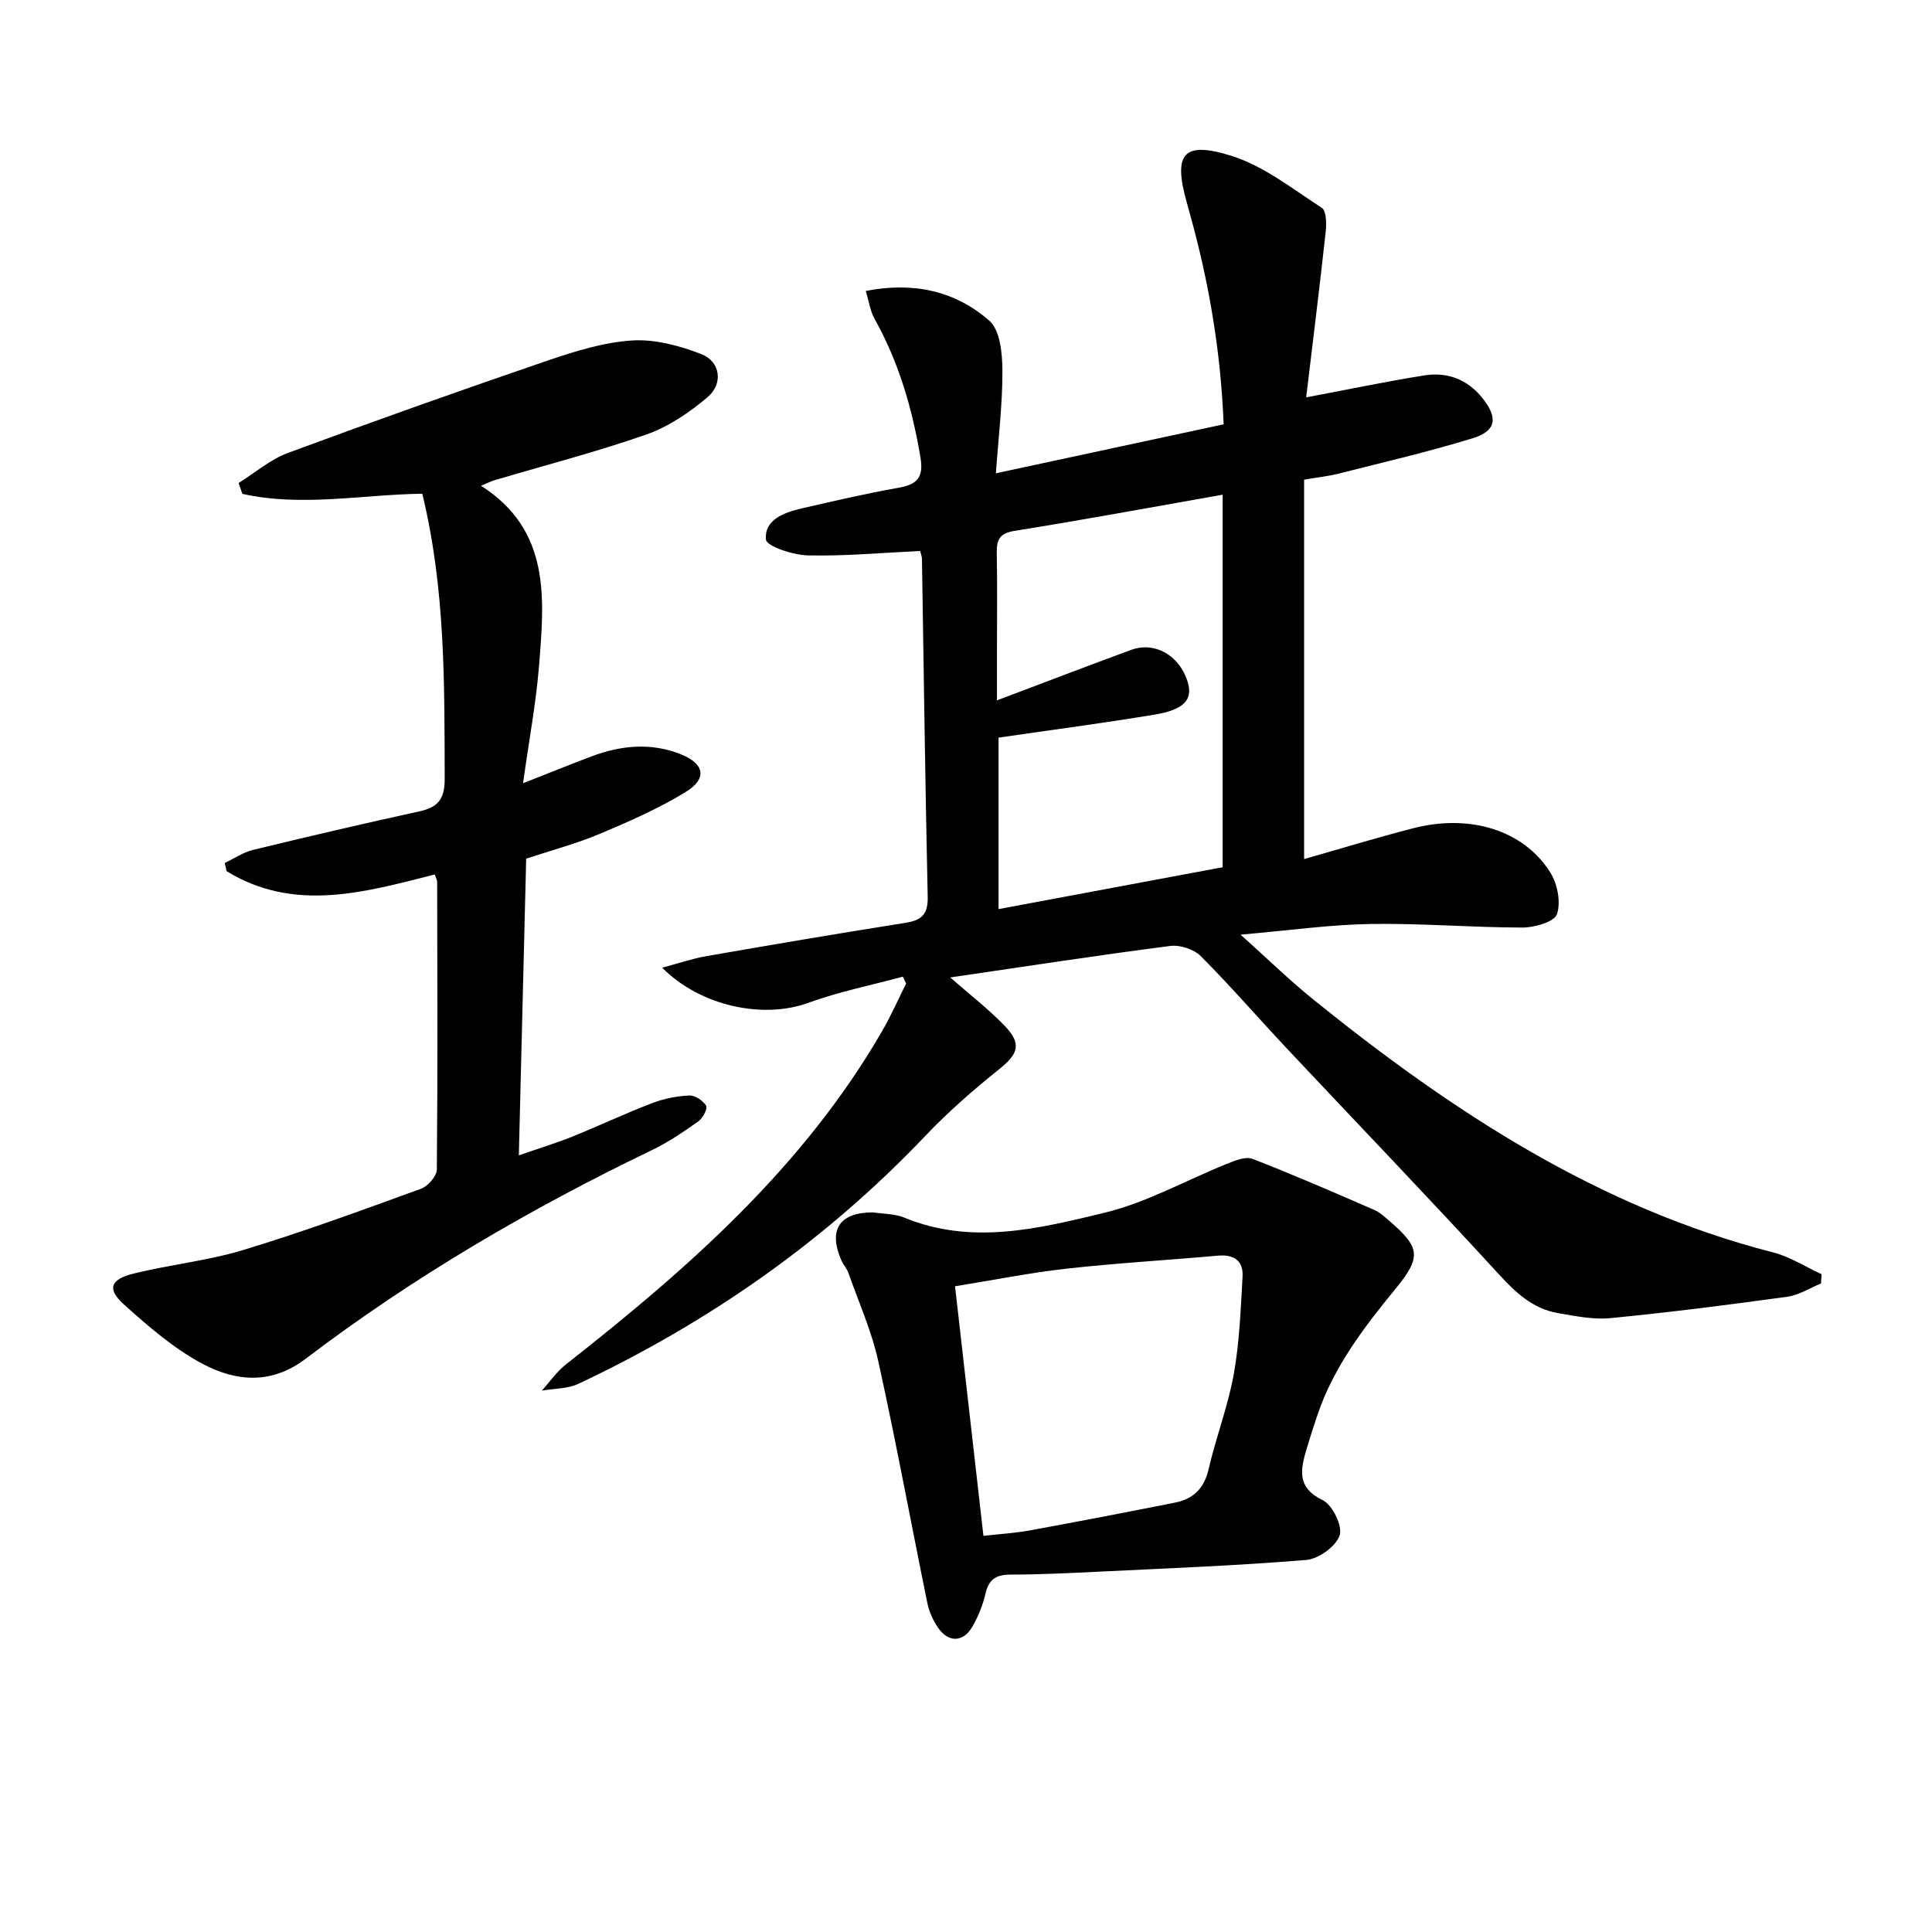
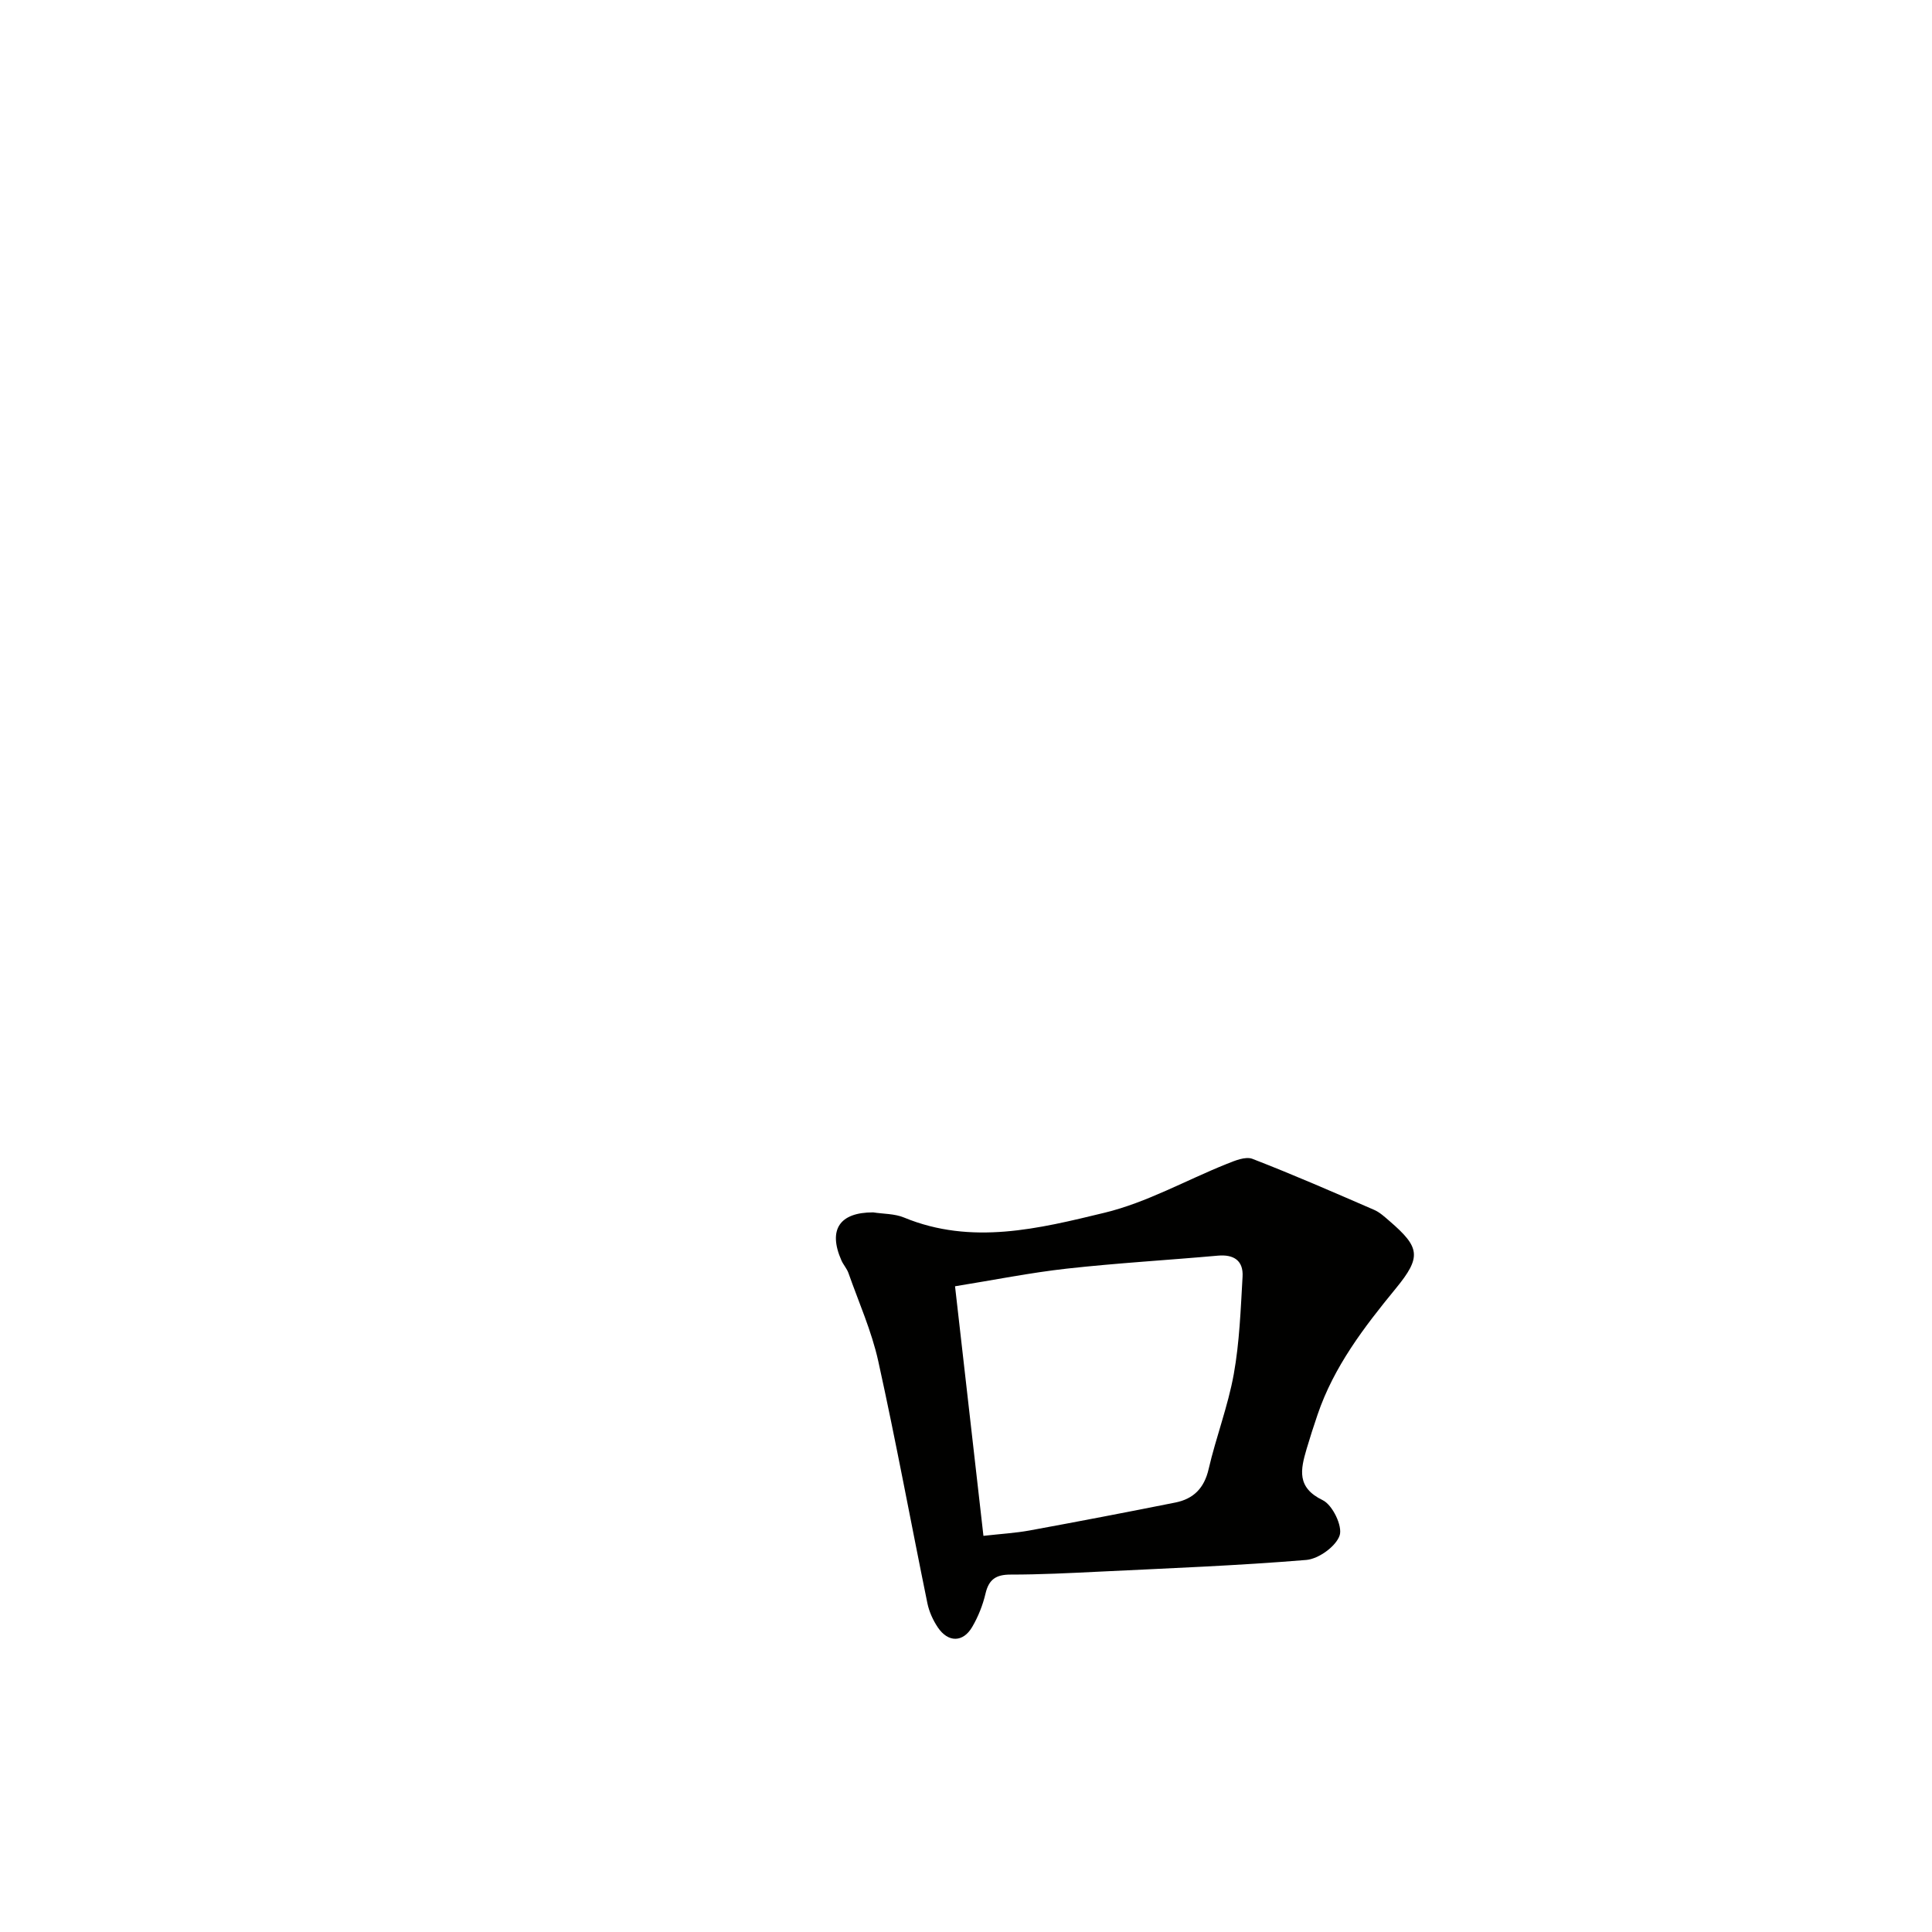
<svg xmlns="http://www.w3.org/2000/svg" enable-background="new 0 0 400 400" viewBox="0 0 400 400">
-   <path d="m196.74 202.37c4.23 3.71 7.92 6.56 11.13 9.87 3.74 3.86 3.03 5.9-1.05 9.17-5.31 4.26-10.49 8.77-15.18 13.7-20.68 21.76-44.81 38.63-71.88 51.39-2.25 1.06-5.04.97-7.58 1.41 1.65-1.82 3.07-3.91 4.97-5.41 25.25-19.82 49.22-40.85 65.54-69.12 1.82-3.15 3.28-6.5 4.91-9.75-.23-.47-.45-.95-.68-1.42-6.55 1.78-13.26 3.11-19.61 5.43-9.13 3.33-22.11.84-30.22-7.29 3.43-.91 6.22-1.88 9.1-2.38 13.73-2.39 27.48-4.73 41.25-6.9 3.41-.54 4.72-1.78 4.63-5.44-.52-23.3-.81-46.61-1.19-69.91-.01-.48-.2-.95-.37-1.65-7.77.37-15.51 1.09-23.24.92-3.07-.07-8.57-1.89-8.69-3.28-.36-4.15 3.82-5.63 7.49-6.47 6.62-1.52 13.24-3.07 19.93-4.25 3.86-.68 5.27-2.09 4.57-6.27-1.68-10.09-4.48-19.72-9.49-28.69-.93-1.67-1.19-3.71-1.83-5.79 9.82-1.94 18.54-.02 25.58 6.16 2.24 1.97 2.69 6.79 2.71 10.31.03 6.88-.82 13.76-1.35 21.28 16.3-3.51 31.61-6.8 47.15-10.14-.59-15.13-3.05-29.44-6.97-43.52-.22-.8-.43-1.6-.66-2.4-2.83-10.06-.81-12.8 9.17-9.69 6.74 2.1 12.71 6.85 18.78 10.79.95.62 1 3.25.82 4.89-1.26 11.53-2.7 23.05-4.05 34.35 8.65-1.63 16.54-3.29 24.5-4.55 4.72-.75 8.89.82 11.98 4.68 3.25 4.06 2.92 6.82-1.96 8.32-9.16 2.82-18.52 4.98-27.81 7.34-2.07.53-4.22.75-7.14 1.25v78.55c7.22-2.05 14.86-4.39 22.59-6.38 11.76-3.03 22.87.4 28.38 9.15 1.48 2.35 2.23 6.17 1.38 8.64-.55 1.6-4.63 2.77-7.13 2.77-10.47-.01-20.95-.91-31.42-.74-8.41.13-16.8 1.33-26.95 2.21 5.7 5.11 10.12 9.43 14.9 13.3 28.66 23.15 59.05 43.17 95.36 52.49 3.5.9 6.69 2.98 10.03 4.51-.04.64-.09 1.28-.13 1.93-2.33.94-4.58 2.41-6.99 2.74-12.16 1.67-24.33 3.23-36.54 4.42-3.57.35-7.3-.41-10.89-1.03-5.34-.91-8.92-4.38-12.52-8.32-14.4-15.71-29.18-31.07-43.77-46.61-5.92-6.31-11.59-12.87-17.7-18.99-1.43-1.43-4.3-2.37-6.33-2.1-14.91 1.92-29.8 4.22-45.53 6.52zm56.4-22.82c0-26.15 0-51.68 0-77.13-14.62 2.58-28.79 5.2-43.02 7.48-3.09.49-3.8 1.73-3.75 4.51.13 7 .04 14 .04 21v9.59c10.08-3.8 18.9-7.19 27.78-10.45 4.89-1.79 9.96 1.13 11.67 6.51 1.19 3.74-.59 5.86-6.86 6.9-10.58 1.76-21.21 3.15-32.26 4.76v35.5c15.65-2.93 30.93-5.78 46.4-8.67z" fill="#010100" />
-   <path d="m49.4 100c3.39-2.11 6.55-4.87 10.22-6.23 17.89-6.62 35.86-13 53.91-19.17 5.62-1.92 11.51-3.74 17.36-4.11 4.71-.3 9.79 1.08 14.28 2.81 3.98 1.53 4.64 6.12 1.31 8.94-3.73 3.15-8.03 6.09-12.58 7.69-10.32 3.62-20.96 6.36-31.46 9.48-.88.26-1.7.69-2.85 1.16 14.46 9.23 13.12 23.35 12.02 37.19-.63 7.85-2.1 15.62-3.32 24.4 5.58-2.19 9.86-3.93 14.17-5.56 6.1-2.29 12.33-2.9 18.49-.44 4.94 1.98 5.52 5.05 1 7.82-5.61 3.44-11.73 6.11-17.82 8.68-4.72 1.99-9.71 3.3-15.19 5.12-.5 20.09-1 40.32-1.52 61.42 4.06-1.41 7.62-2.49 11.06-3.87 5.54-2.23 10.95-4.8 16.53-6.94 2.43-.93 5.11-1.46 7.71-1.58 1.18-.06 2.83 1.06 3.48 2.12.35.57-.68 2.57-1.59 3.22-3.1 2.19-6.27 4.36-9.68 5.99-25.24 12.15-49.33 26.22-71.65 43.18-7.19 5.46-14.57 4.68-21.49.97-5.89-3.16-11.13-7.72-16.15-12.23-3.52-3.17-2.82-5.19 2.01-6.38 7.56-1.87 15.43-2.66 22.85-4.92 12.37-3.76 24.53-8.23 36.68-12.65 1.43-.52 3.25-2.61 3.26-3.98.19-19.82.11-39.65.07-59.48 0-.45-.27-.9-.49-1.6-14.54 3.69-29.1 7.92-43.11-.69-.13-.56-.25-1.13-.38-1.69 1.95-.92 3.81-2.21 5.87-2.71 11.44-2.78 22.9-5.46 34.41-7.97 3.87-.84 5.27-2.54 5.26-6.74-.06-19.63.17-39.24-4.64-59.03-12.38.16-24.9 2.78-37.25.03-.27-.76-.52-1.5-.78-2.25z" fill="#010100" />
  <path d="m180.77 251.01c2.13.33 4.44.26 6.38 1.06 14.01 5.79 27.95 2.3 41.55-.99 8.72-2.11 16.83-6.72 25.25-10.09 1.69-.68 3.92-1.62 5.36-1.06 8.48 3.28 16.82 6.93 25.17 10.55 1.19.51 2.21 1.47 3.21 2.33 6.31 5.44 6.66 7.41 1.29 13.96-6.57 8.01-12.81 16.16-16.19 26.11-.8 2.35-1.57 4.72-2.27 7.1-1.24 4.24-2.13 7.98 3.34 10.62 2.02.98 4.14 5.36 3.5 7.29-.76 2.27-4.35 4.86-6.9 5.08-14.24 1.18-28.53 1.72-42.81 2.42-6.14.3-12.29.61-18.43.61-2.98 0-4.49.97-5.18 3.93-.56 2.39-1.51 4.78-2.75 6.9-1.9 3.26-4.99 3.27-7.12.11-1-1.49-1.8-3.25-2.16-4.99-3.42-16.71-6.5-33.5-10.18-50.16-1.38-6.23-4.04-12.17-6.17-18.23-.33-.92-1.05-1.7-1.45-2.6-2.8-6.35-.41-9.96 6.56-9.95zm22.84 66.97c3.64-.41 6.62-.58 9.54-1.11 10.08-1.85 20.15-3.78 30.21-5.79 3.73-.75 5.96-2.96 6.87-6.91 1.53-6.61 4.01-13.02 5.21-19.67 1.19-6.62 1.43-13.43 1.82-20.18.19-3.31-1.8-4.65-5.12-4.35-10.4.93-20.84 1.53-31.22 2.68-7.65.85-15.23 2.38-23.19 3.66 1.99 17.56 3.9 34.33 5.88 51.67z" fill="#010100" />
</svg>